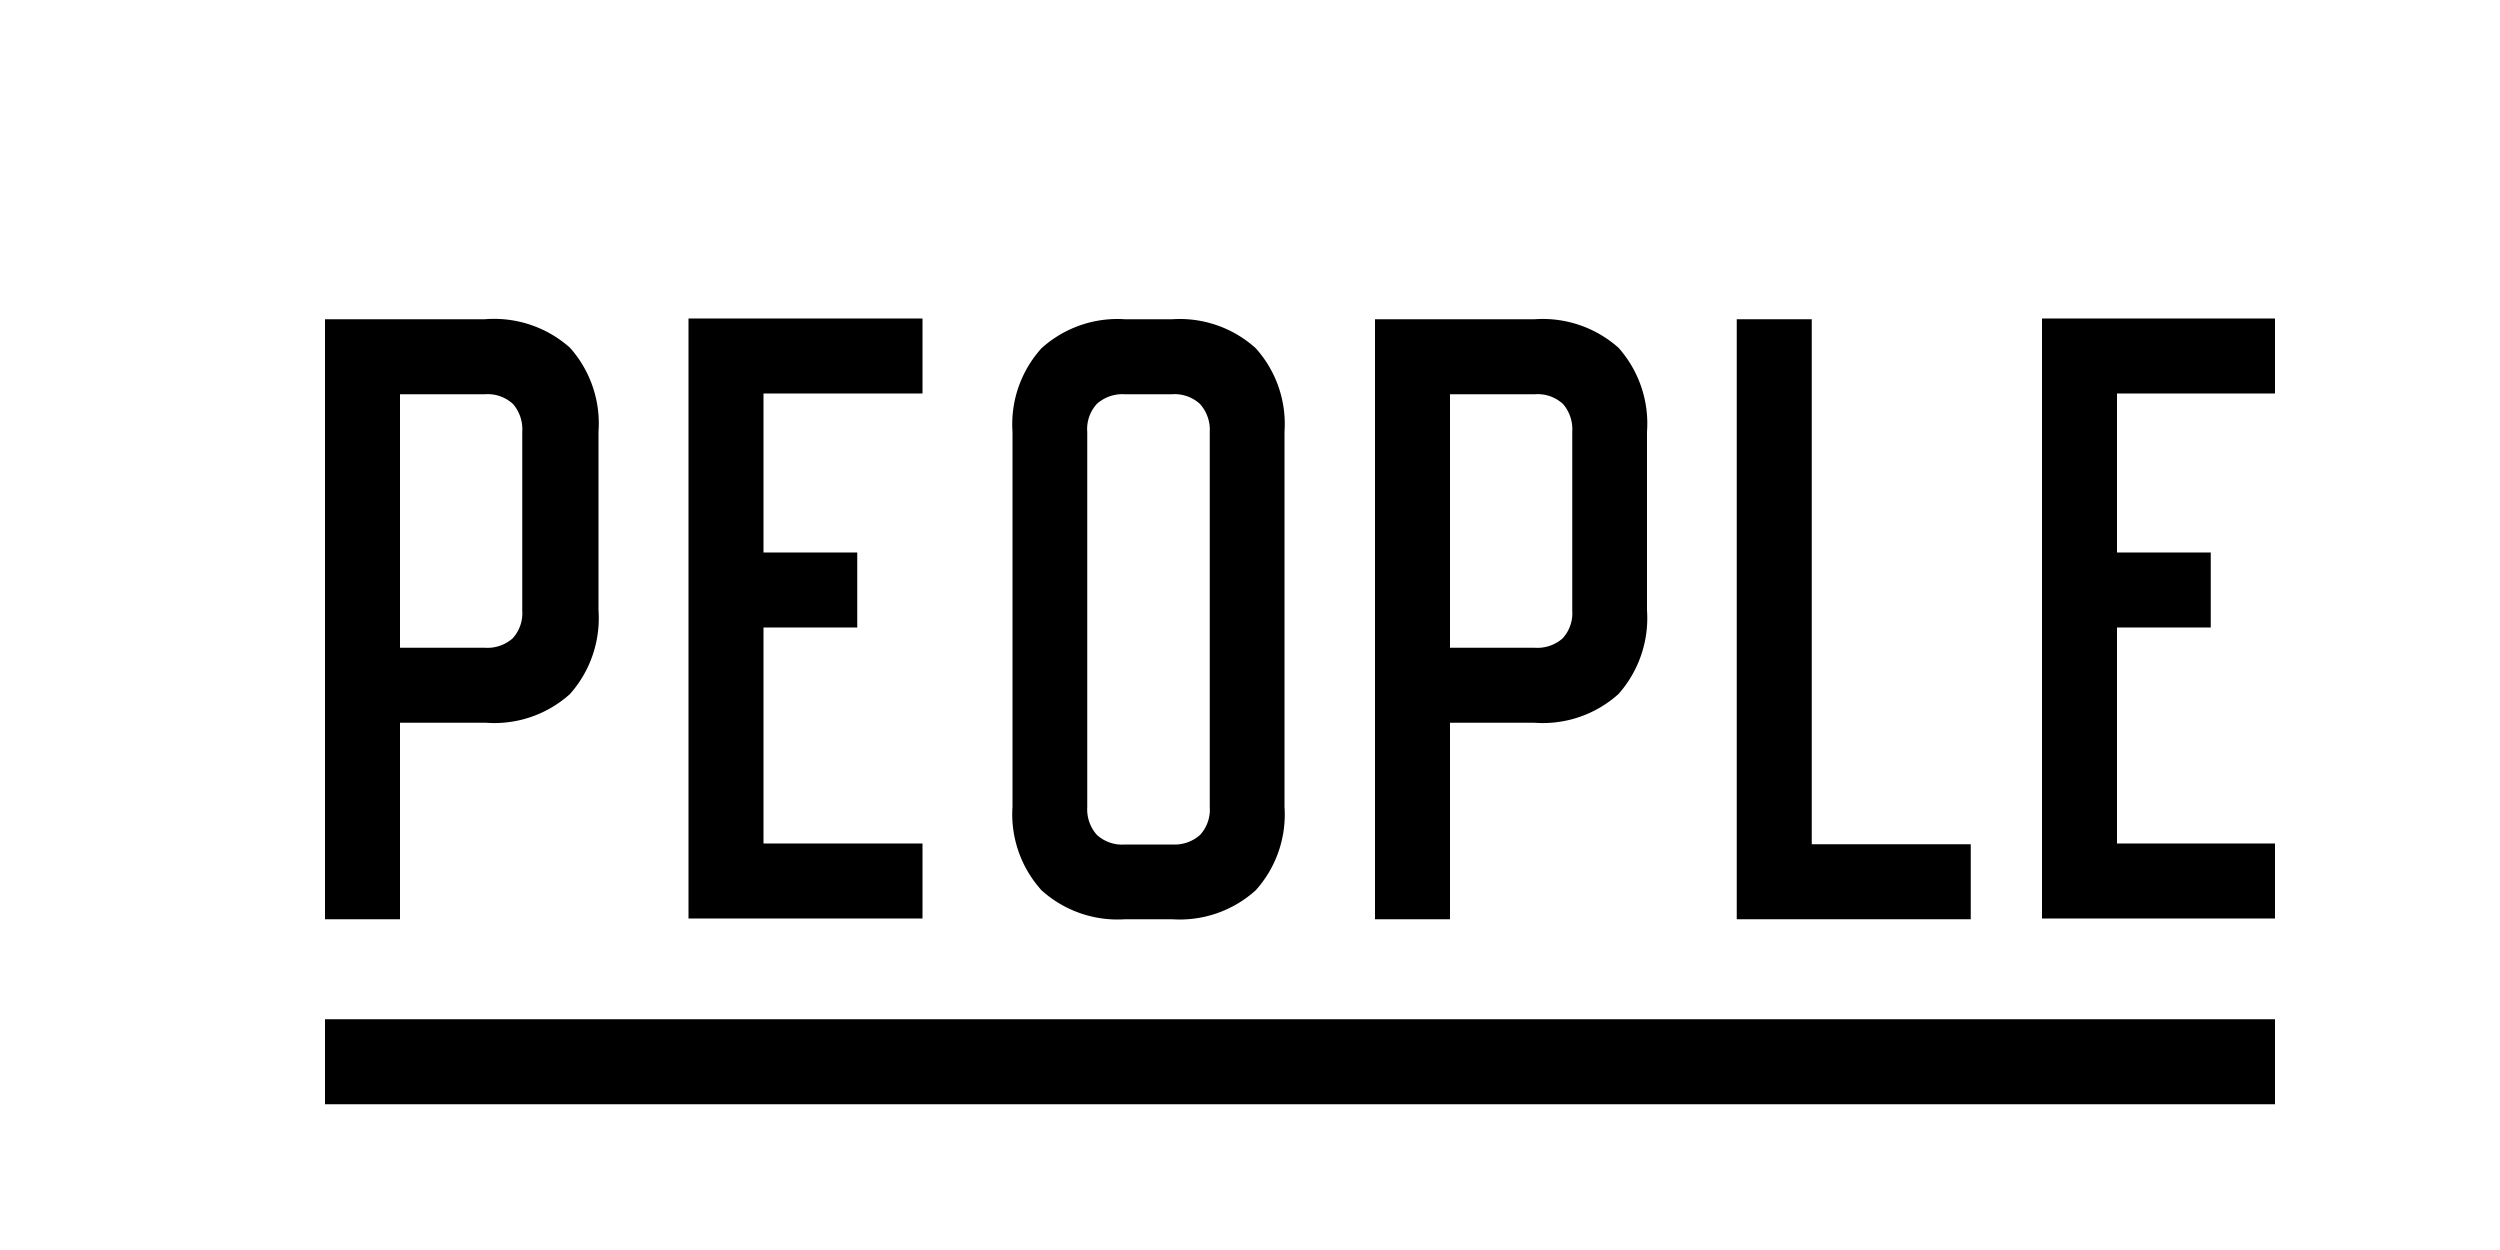
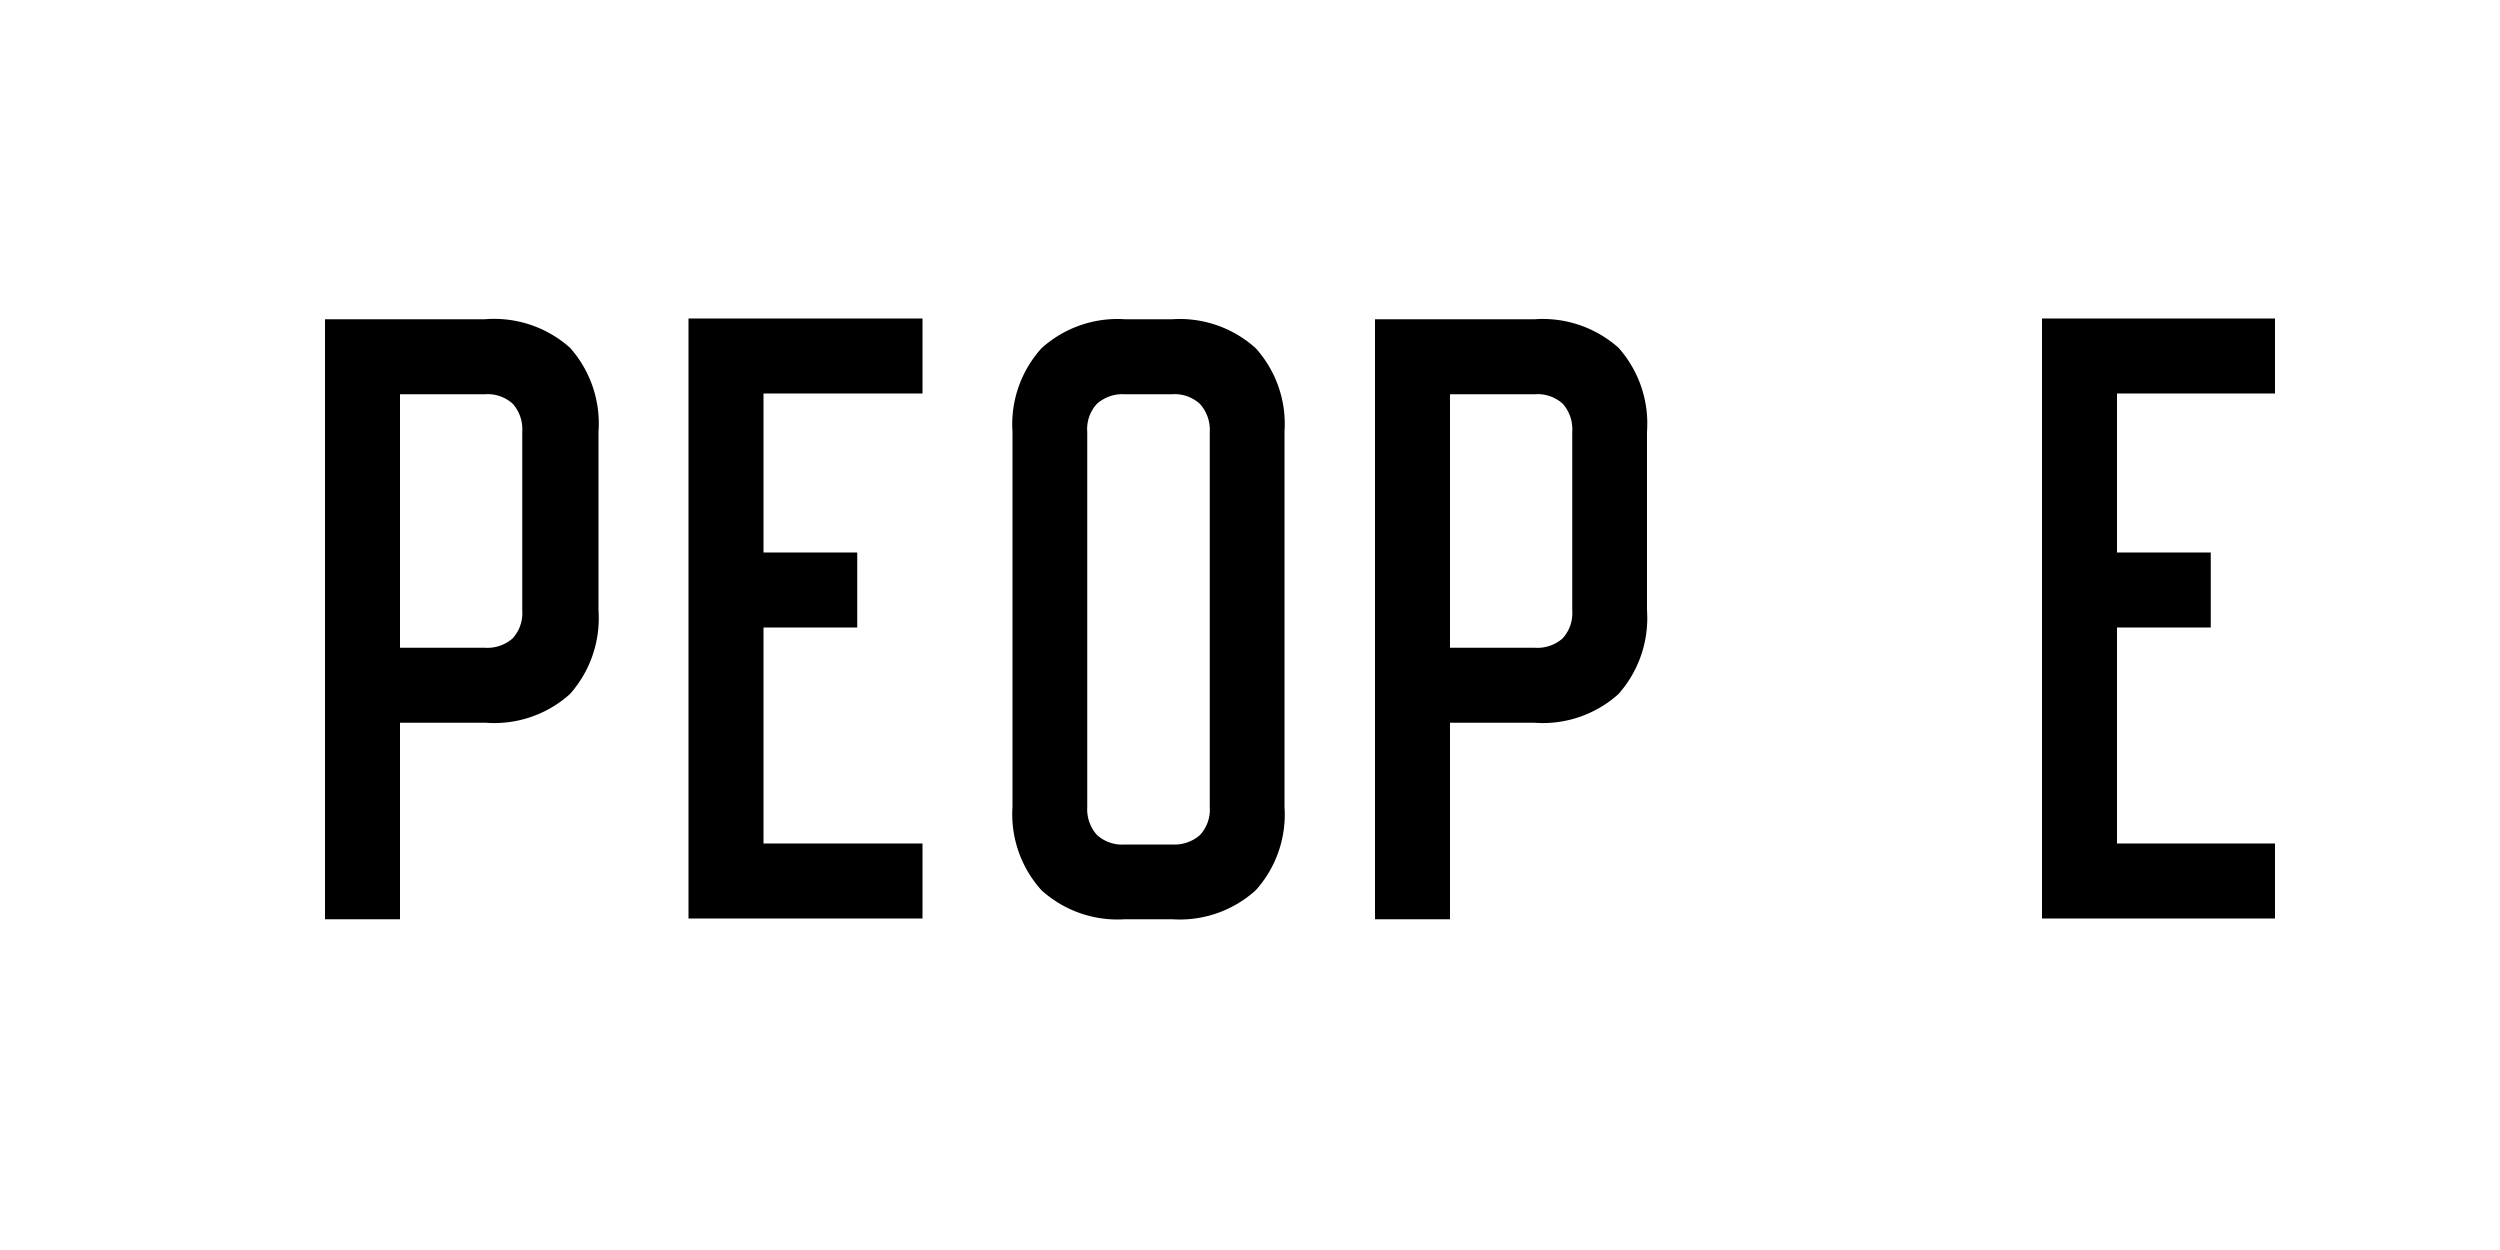
<svg xmlns="http://www.w3.org/2000/svg" id="Layer_1" data-name="Layer 1" viewBox="0 0 100 50">
  <title>People Underline</title>
  <path d="M22.8,13.91a4.56,4.56,0,0,1,1.14,3.36v7.14a4.57,4.57,0,0,1-1.14,3.35,4.52,4.52,0,0,1-3.36,1.15H16v7.86H13v-24h6.39A4.56,4.56,0,0,1,22.8,13.91ZM16,25.91h3.39a1.53,1.53,0,0,0,1.11-.37,1.49,1.49,0,0,0,.39-1.12V17.27a1.54,1.54,0,0,0-.37-1.11,1.49,1.49,0,0,0-1.12-.39H16Z" />
  <path d="M30.54,15.74V22.1h3.75v3H30.54v8.64H36.9v3H27.54v-24H36.9v3Z" />
  <path d="M50.23,13.93a4.53,4.53,0,0,1,1.15,3.34v15a4.53,4.53,0,0,1-1.15,3.34,4.53,4.53,0,0,1-3.35,1.16H45a4.53,4.53,0,0,1-3.34-1.16,4.53,4.53,0,0,1-1.16-3.34v-15a4.53,4.53,0,0,1,1.16-3.34A4.53,4.53,0,0,1,45,12.77h1.89A4.53,4.53,0,0,1,50.23,13.93Zm-6.35,2.22a1.49,1.49,0,0,0-.39,1.13v15a1.54,1.54,0,0,0,.38,1.11,1.49,1.49,0,0,0,1.13.39h1.89A1.54,1.54,0,0,0,48,33.4a1.49,1.49,0,0,0,.39-1.12v-15A1.54,1.54,0,0,0,48,16.16a1.49,1.49,0,0,0-1.12-.39H45A1.54,1.54,0,0,0,43.88,16.15Z" />
  <path d="M64.74,13.91a4.56,4.56,0,0,1,1.14,3.36v7.14a4.57,4.57,0,0,1-1.14,3.35,4.52,4.52,0,0,1-3.36,1.15H58v7.86H55v-24h6.39A4.56,4.56,0,0,1,64.74,13.91ZM58,25.91h3.39a1.53,1.53,0,0,0,1.11-.37,1.49,1.49,0,0,0,.39-1.12V17.27a1.54,1.54,0,0,0-.37-1.11,1.49,1.49,0,0,0-1.12-.39H58Z" />
-   <path d="M78.83,33.77v3H69.47v-24h3v21Z" />
  <path d="M84.68,15.74V22.1h3.75v3H84.68v8.64H91v3H81.68v-24H91v3Z" />
-   <path d="M13,44.17v-3.4l78,0v3.4Z" />
</svg>